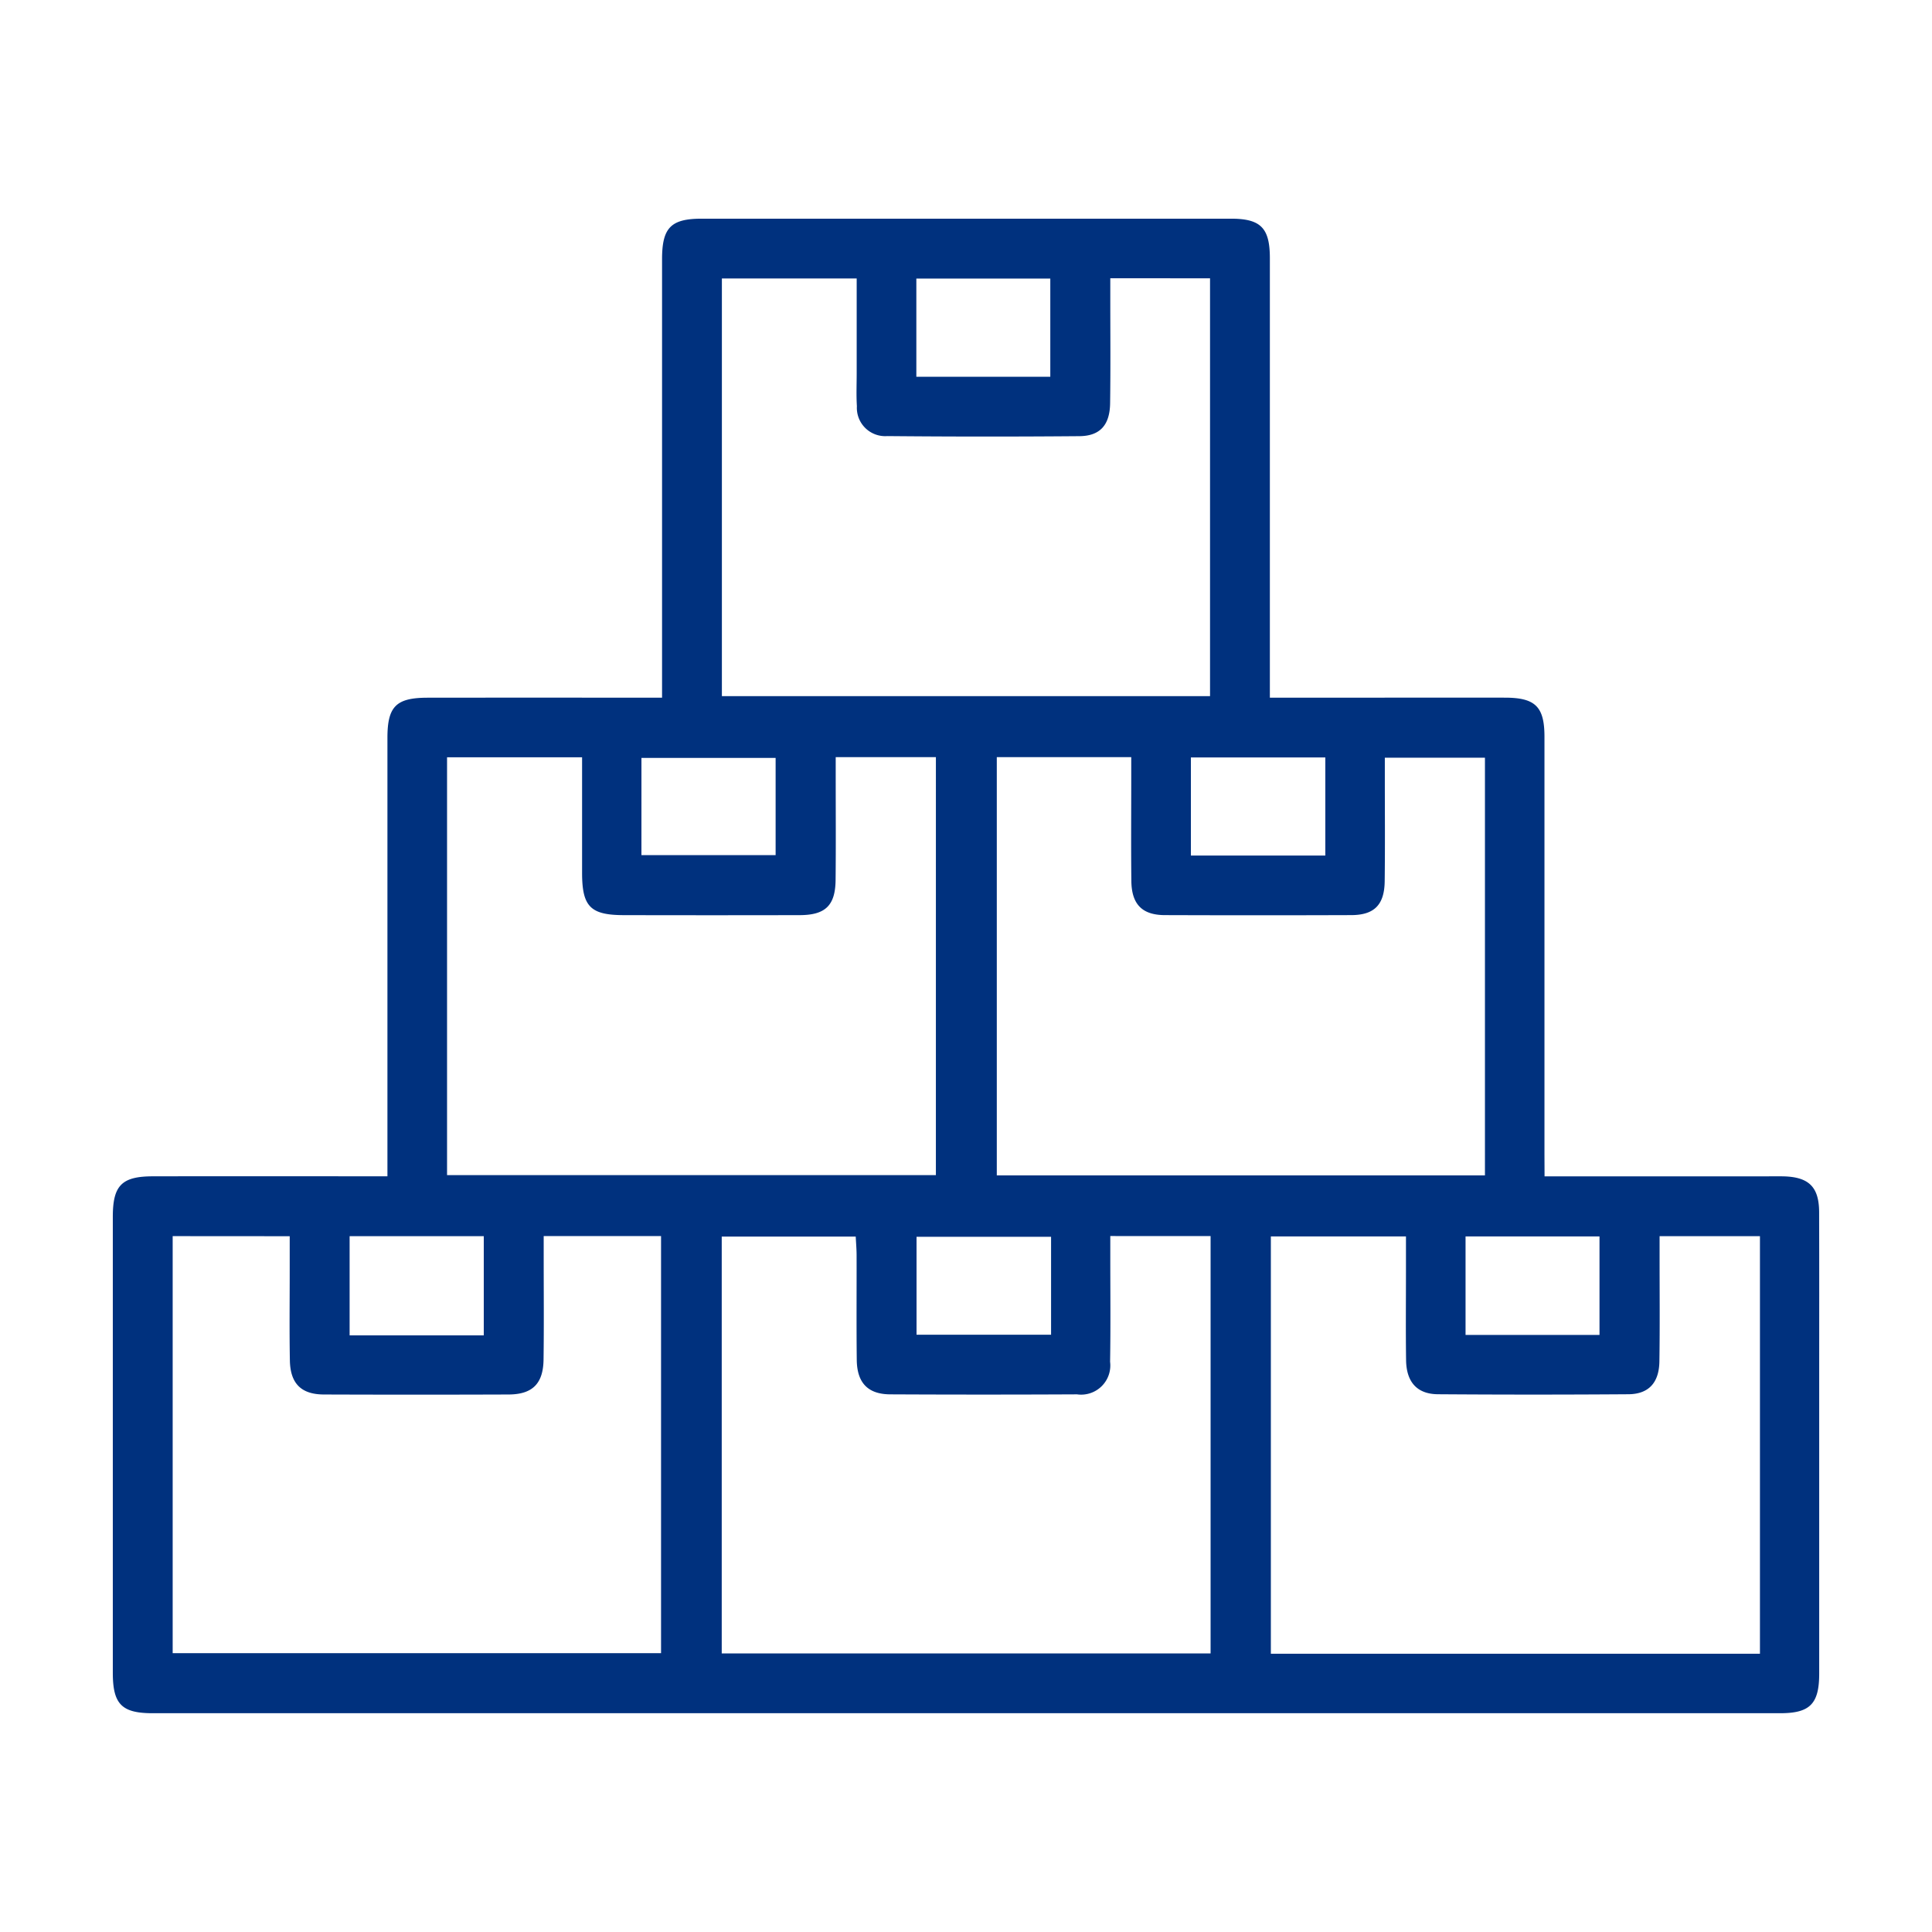
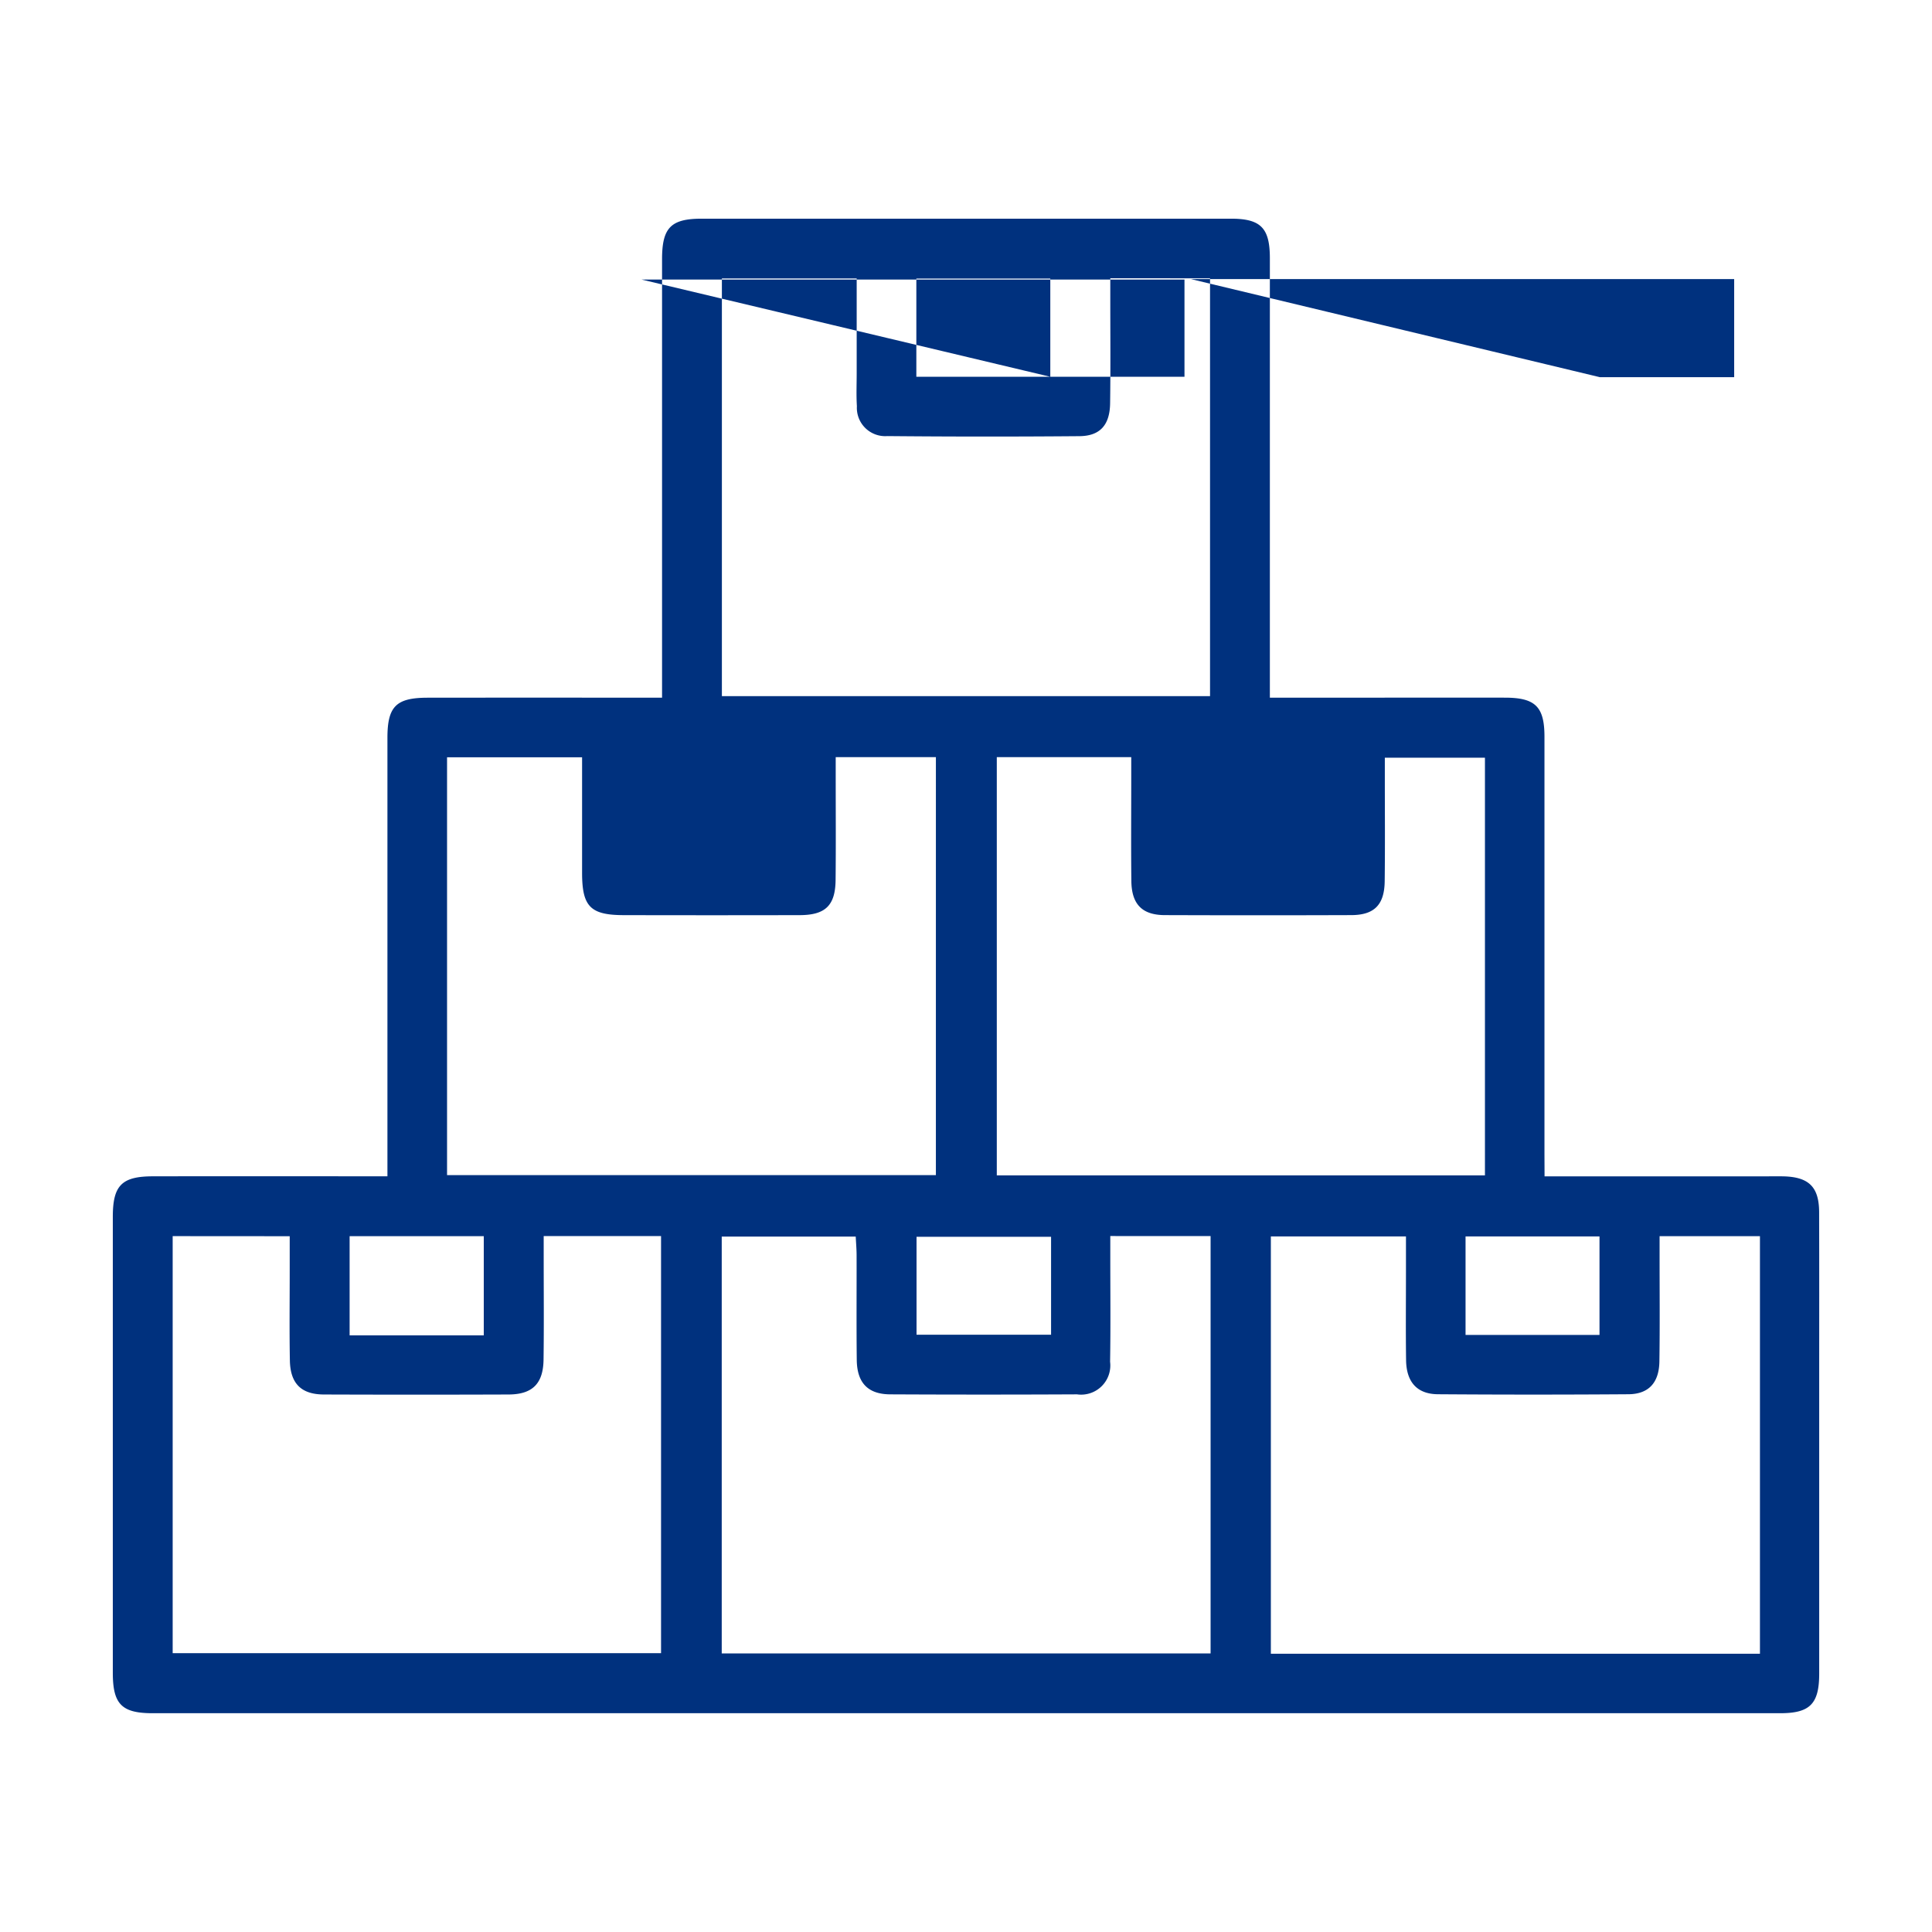
<svg xmlns="http://www.w3.org/2000/svg" width="150" height="150" viewBox="0 0 150 150">
  <g id="pieces-year" transform="translate(-16848 -5389)">
-     <path id="Tracciato_4044" data-name="Tracciato 4044" d="M659.884,271.134h16.99c.521,0,1.043-.01,1.564,0,1.97.05,2.758.826,2.764,2.784.013,4.359.005,8.719.005,13.078q0,11.372,0,22.745c0,2.35-.714,3.075-3.027,3.075H551.824c-2.412,0-3.1-.7-3.1-3.142q0-17.7,0-35.4c0-2.437.691-3.14,3.117-3.143q8.169-.012,16.338,0h1.866v-1.771q0-16.135,0-32.269c0-2.441.671-3.116,3.116-3.119q8.241-.009,16.482,0h1.724V232.2q0-16.135,0-32.27c0-2.454.683-3.15,3.089-3.15q20.538,0,41.075,0c2.32,0,3.026.717,3.026,3.07q0,16.135,0,32.27v1.848h8.461c3.27,0,6.538-.006,9.808,0,2.351.006,3.051.706,3.051,3.041q0,16.206,0,32.411Zm-33.716-69.726v1.607c0,2.7.025,5.4-.014,8.1-.024,1.687-.782,2.538-2.386,2.551q-7.462.063-14.924-.006a2.2,2.2,0,0,1-2.35-2.32c-.054-.85-.016-1.706-.016-2.559,0-2.447,0-4.893,0-7.36H596.012v32.431h37.9V201.408Zm0,74.36c0,.638,0,1.149,0,1.66,0,2.7.029,5.4-.016,8.1a2.266,2.266,0,0,1-2.568,2.531q-7.248.036-14.5,0c-1.731-.008-2.579-.889-2.6-2.673-.031-2.7-.006-5.4-.013-8.1,0-.5-.045-1-.068-1.476H596v32.362h37.955v-32.4ZM676.607,308.2v-32.42h-7.792c0,.6,0,1.114,0,1.625,0,2.7.026,5.4-.015,8.1-.025,1.657-.839,2.535-2.407,2.546q-7.39.053-14.781,0c-1.617-.01-2.455-.935-2.479-2.648-.032-2.322-.009-4.644-.009-6.967V275.8h-10.49v32.4ZM553.371,275.775v32.38h37.918V275.771h-9.112V277.4c0,2.653.025,5.307-.011,7.96-.027,1.874-.864,2.7-2.706,2.71q-7.176.026-14.353,0c-1.755-.008-2.6-.849-2.636-2.634-.043-2.321-.012-4.643-.013-6.965v-2.69Zm59.257-37.188h-7.779v1.585c0,2.652.02,5.3-.009,7.955-.021,1.977-.794,2.721-2.782,2.726q-6.816.015-13.634,0c-2.613,0-3.263-.652-3.266-3.269,0-2.97,0-5.939,0-8.984H574.674V271.04h37.953Zm4.728,0v32.47h37.9V238.628h-7.773v1.64c0,2.652.022,5.3-.011,7.956-.023,1.828-.808,2.62-2.588,2.627q-7.242.025-14.487,0c-1.756-.007-2.573-.84-2.594-2.647-.03-2.7-.008-5.4-.008-8.1v-1.518Zm-39.831,44.892v-7.7H567.109v7.7Zm44.045-7.654H611.125v7.605H621.57Zm42.58,7.621V275.8h-10.4v7.646ZM621.51,209.054v-7.623h-10.4v7.623Zm-31.744,37.141h10.418v-7.549H589.767Zm42.66.03h10.436v-7.614H632.426Z" transform="translate(16308.035 5209.198)" fill="#00317e" />
-     <rect id="Rettangolo_131" data-name="Rettangolo 131" width="150" height="150" transform="translate(16848 5389)" fill="none" />
+     <path id="Tracciato_4044" data-name="Tracciato 4044" d="M659.884,271.134h16.99c.521,0,1.043-.01,1.564,0,1.97.05,2.758.826,2.764,2.784.013,4.359.005,8.719.005,13.078q0,11.372,0,22.745c0,2.35-.714,3.075-3.027,3.075H551.824c-2.412,0-3.1-.7-3.1-3.142q0-17.7,0-35.4c0-2.437.691-3.14,3.117-3.143q8.169-.012,16.338,0h1.866v-1.771q0-16.135,0-32.269c0-2.441.671-3.116,3.116-3.119q8.241-.009,16.482,0h1.724V232.2q0-16.135,0-32.27c0-2.454.683-3.15,3.089-3.15q20.538,0,41.075,0c2.32,0,3.026.717,3.026,3.07q0,16.135,0,32.27v1.848h8.461c3.27,0,6.538-.006,9.808,0,2.351.006,3.051.706,3.051,3.041q0,16.206,0,32.411Zm-33.716-69.726v1.607c0,2.7.025,5.4-.014,8.1-.024,1.687-.782,2.538-2.386,2.551q-7.462.063-14.924-.006a2.2,2.2,0,0,1-2.35-2.32c-.054-.85-.016-1.706-.016-2.559,0-2.447,0-4.893,0-7.36H596.012v32.431h37.9V201.408Zm0,74.36c0,.638,0,1.149,0,1.66,0,2.7.029,5.4-.016,8.1a2.266,2.266,0,0,1-2.568,2.531q-7.248.036-14.5,0c-1.731-.008-2.579-.889-2.6-2.673-.031-2.7-.006-5.4-.013-8.1,0-.5-.045-1-.068-1.476H596v32.362h37.955v-32.4ZM676.607,308.2v-32.42h-7.792c0,.6,0,1.114,0,1.625,0,2.7.026,5.4-.015,8.1-.025,1.657-.839,2.535-2.407,2.546q-7.39.053-14.781,0c-1.617-.01-2.455-.935-2.479-2.648-.032-2.322-.009-4.644-.009-6.967V275.8h-10.49v32.4ZM553.371,275.775v32.38h37.918V275.771h-9.112V277.4c0,2.653.025,5.307-.011,7.96-.027,1.874-.864,2.7-2.706,2.71q-7.176.026-14.353,0c-1.755-.008-2.6-.849-2.636-2.634-.043-2.321-.012-4.643-.013-6.965v-2.69Zm59.257-37.188h-7.779v1.585c0,2.652.02,5.3-.009,7.955-.021,1.977-.794,2.721-2.782,2.726q-6.816.015-13.634,0c-2.613,0-3.263-.652-3.266-3.269,0-2.97,0-5.939,0-8.984H574.674V271.04h37.953Zm4.728,0v32.47h37.9V238.628h-7.773v1.64c0,2.652.022,5.3-.011,7.956-.023,1.828-.808,2.62-2.588,2.627q-7.242.025-14.487,0c-1.756-.007-2.573-.84-2.594-2.647-.03-2.7-.008-5.4-.008-8.1v-1.518Zm-39.831,44.892v-7.7H567.109v7.7Zm44.045-7.654H611.125v7.605H621.57Zm42.58,7.621V275.8h-10.4v7.646ZM621.51,209.054v-7.623h-10.4v7.623Zh10.418v-7.549H589.767Zm42.66.03h10.436v-7.614H632.426Z" transform="translate(16308.035 5209.198)" fill="#00317e" />
  </g>
</svg>